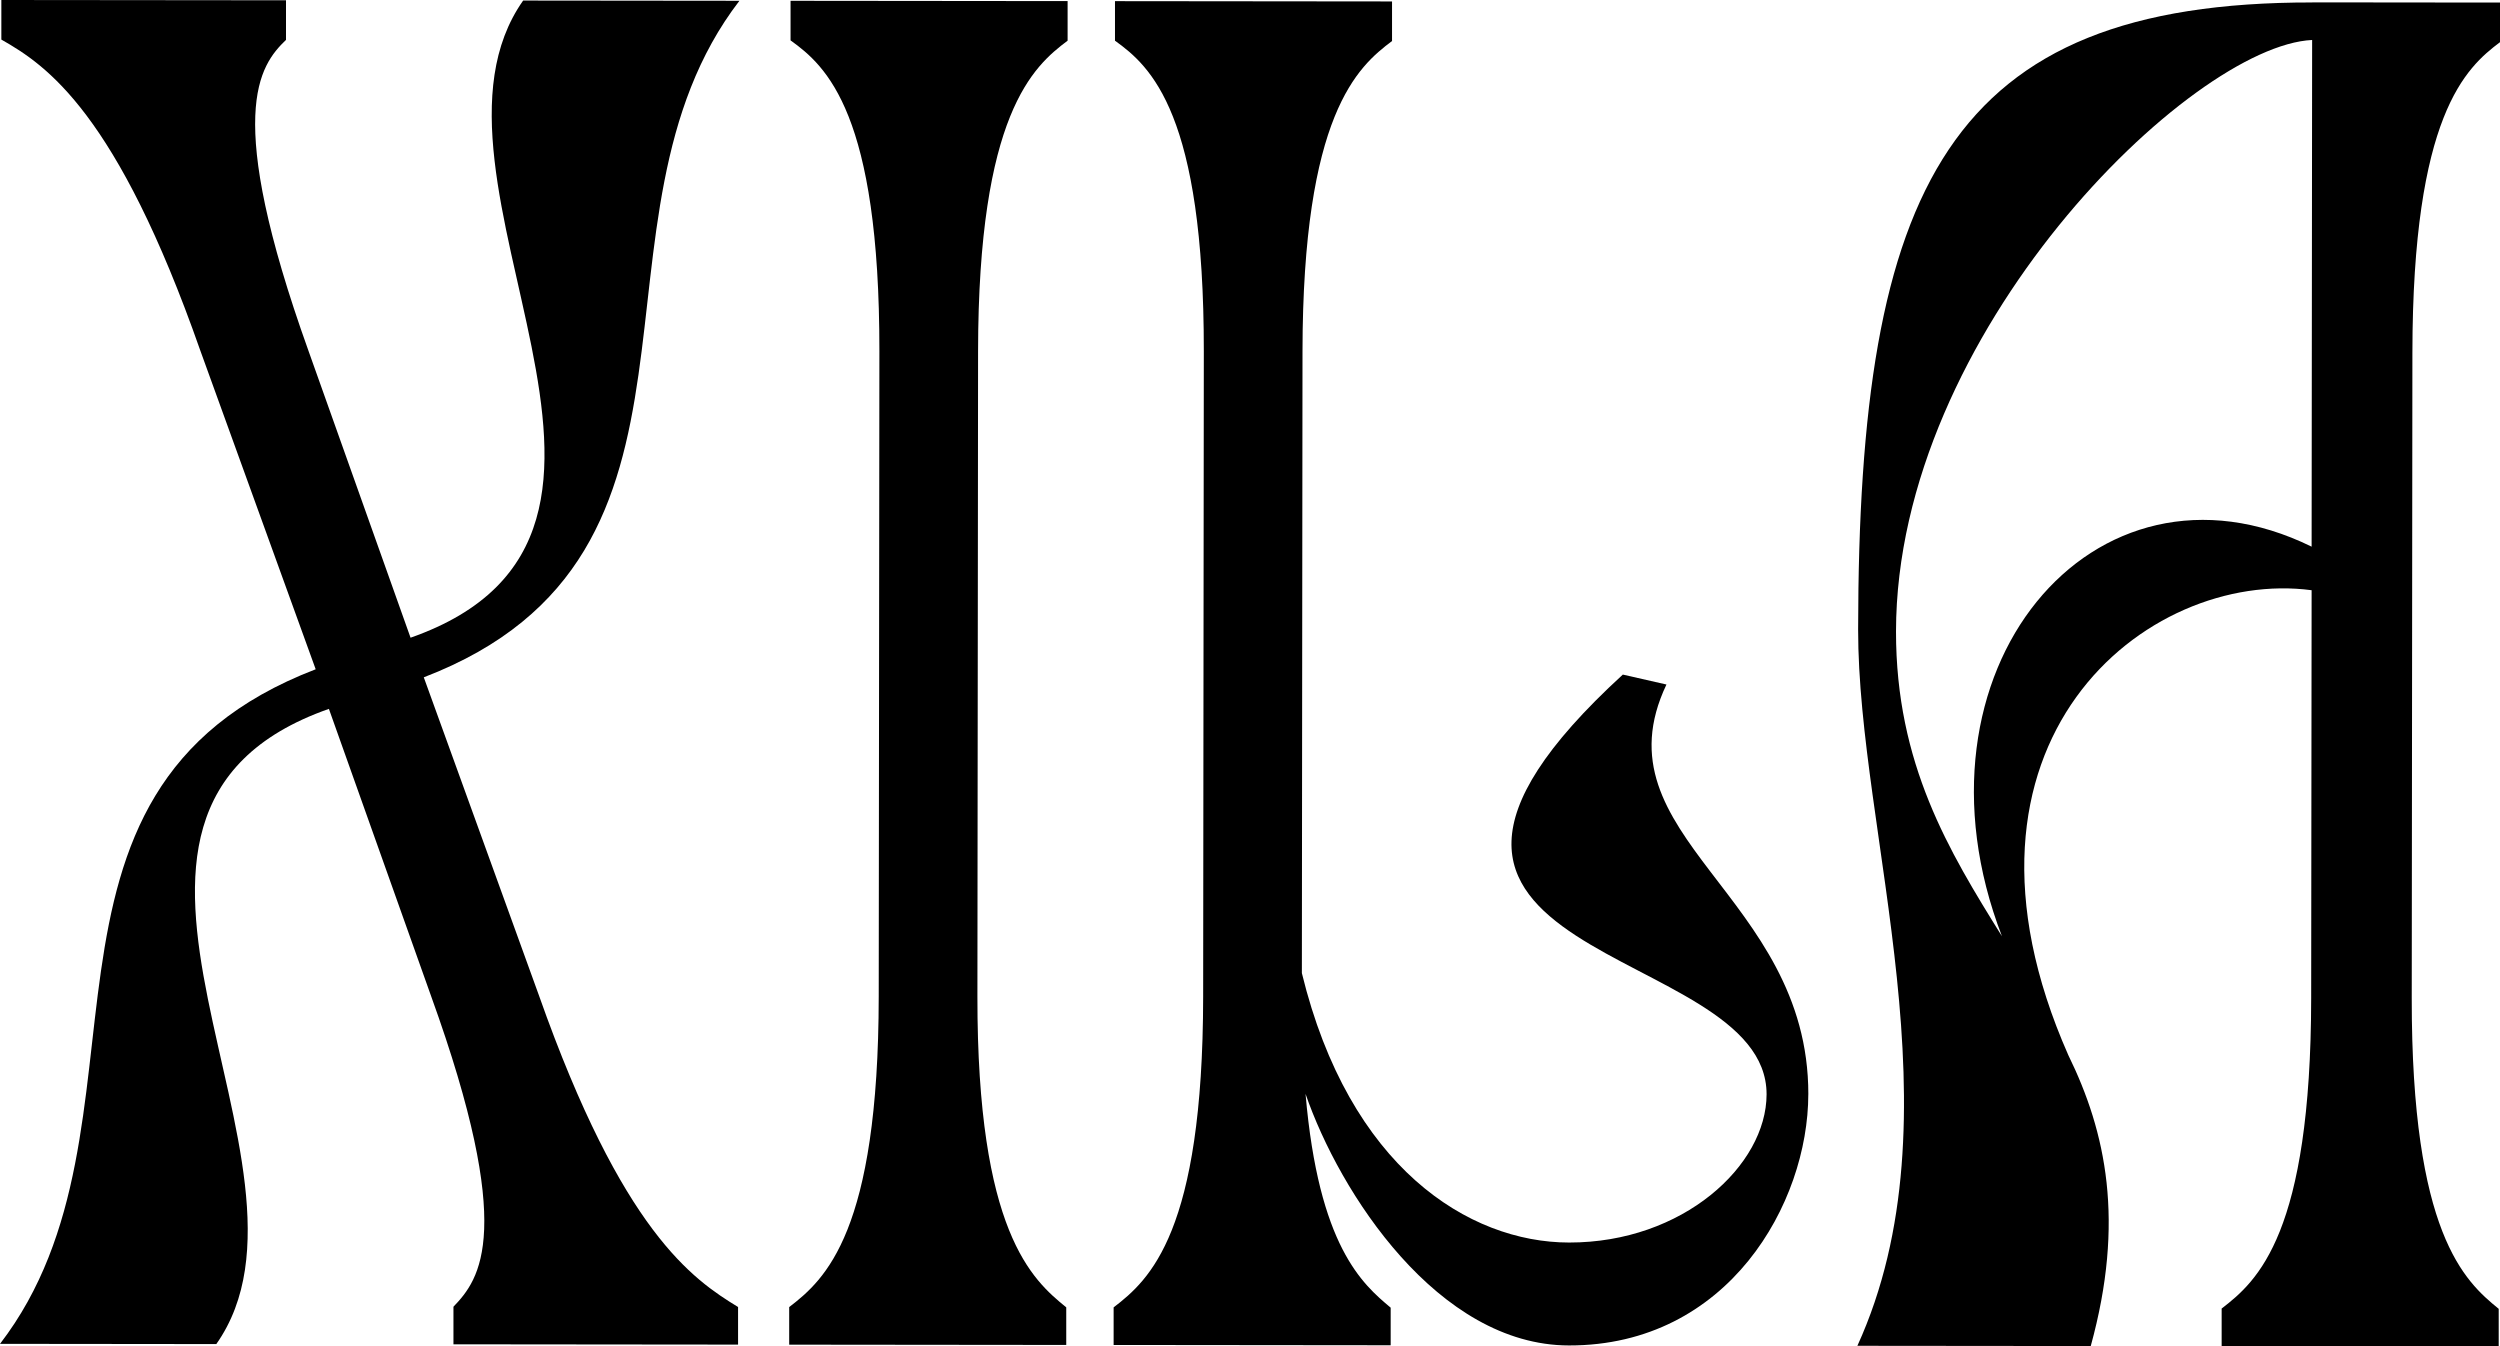
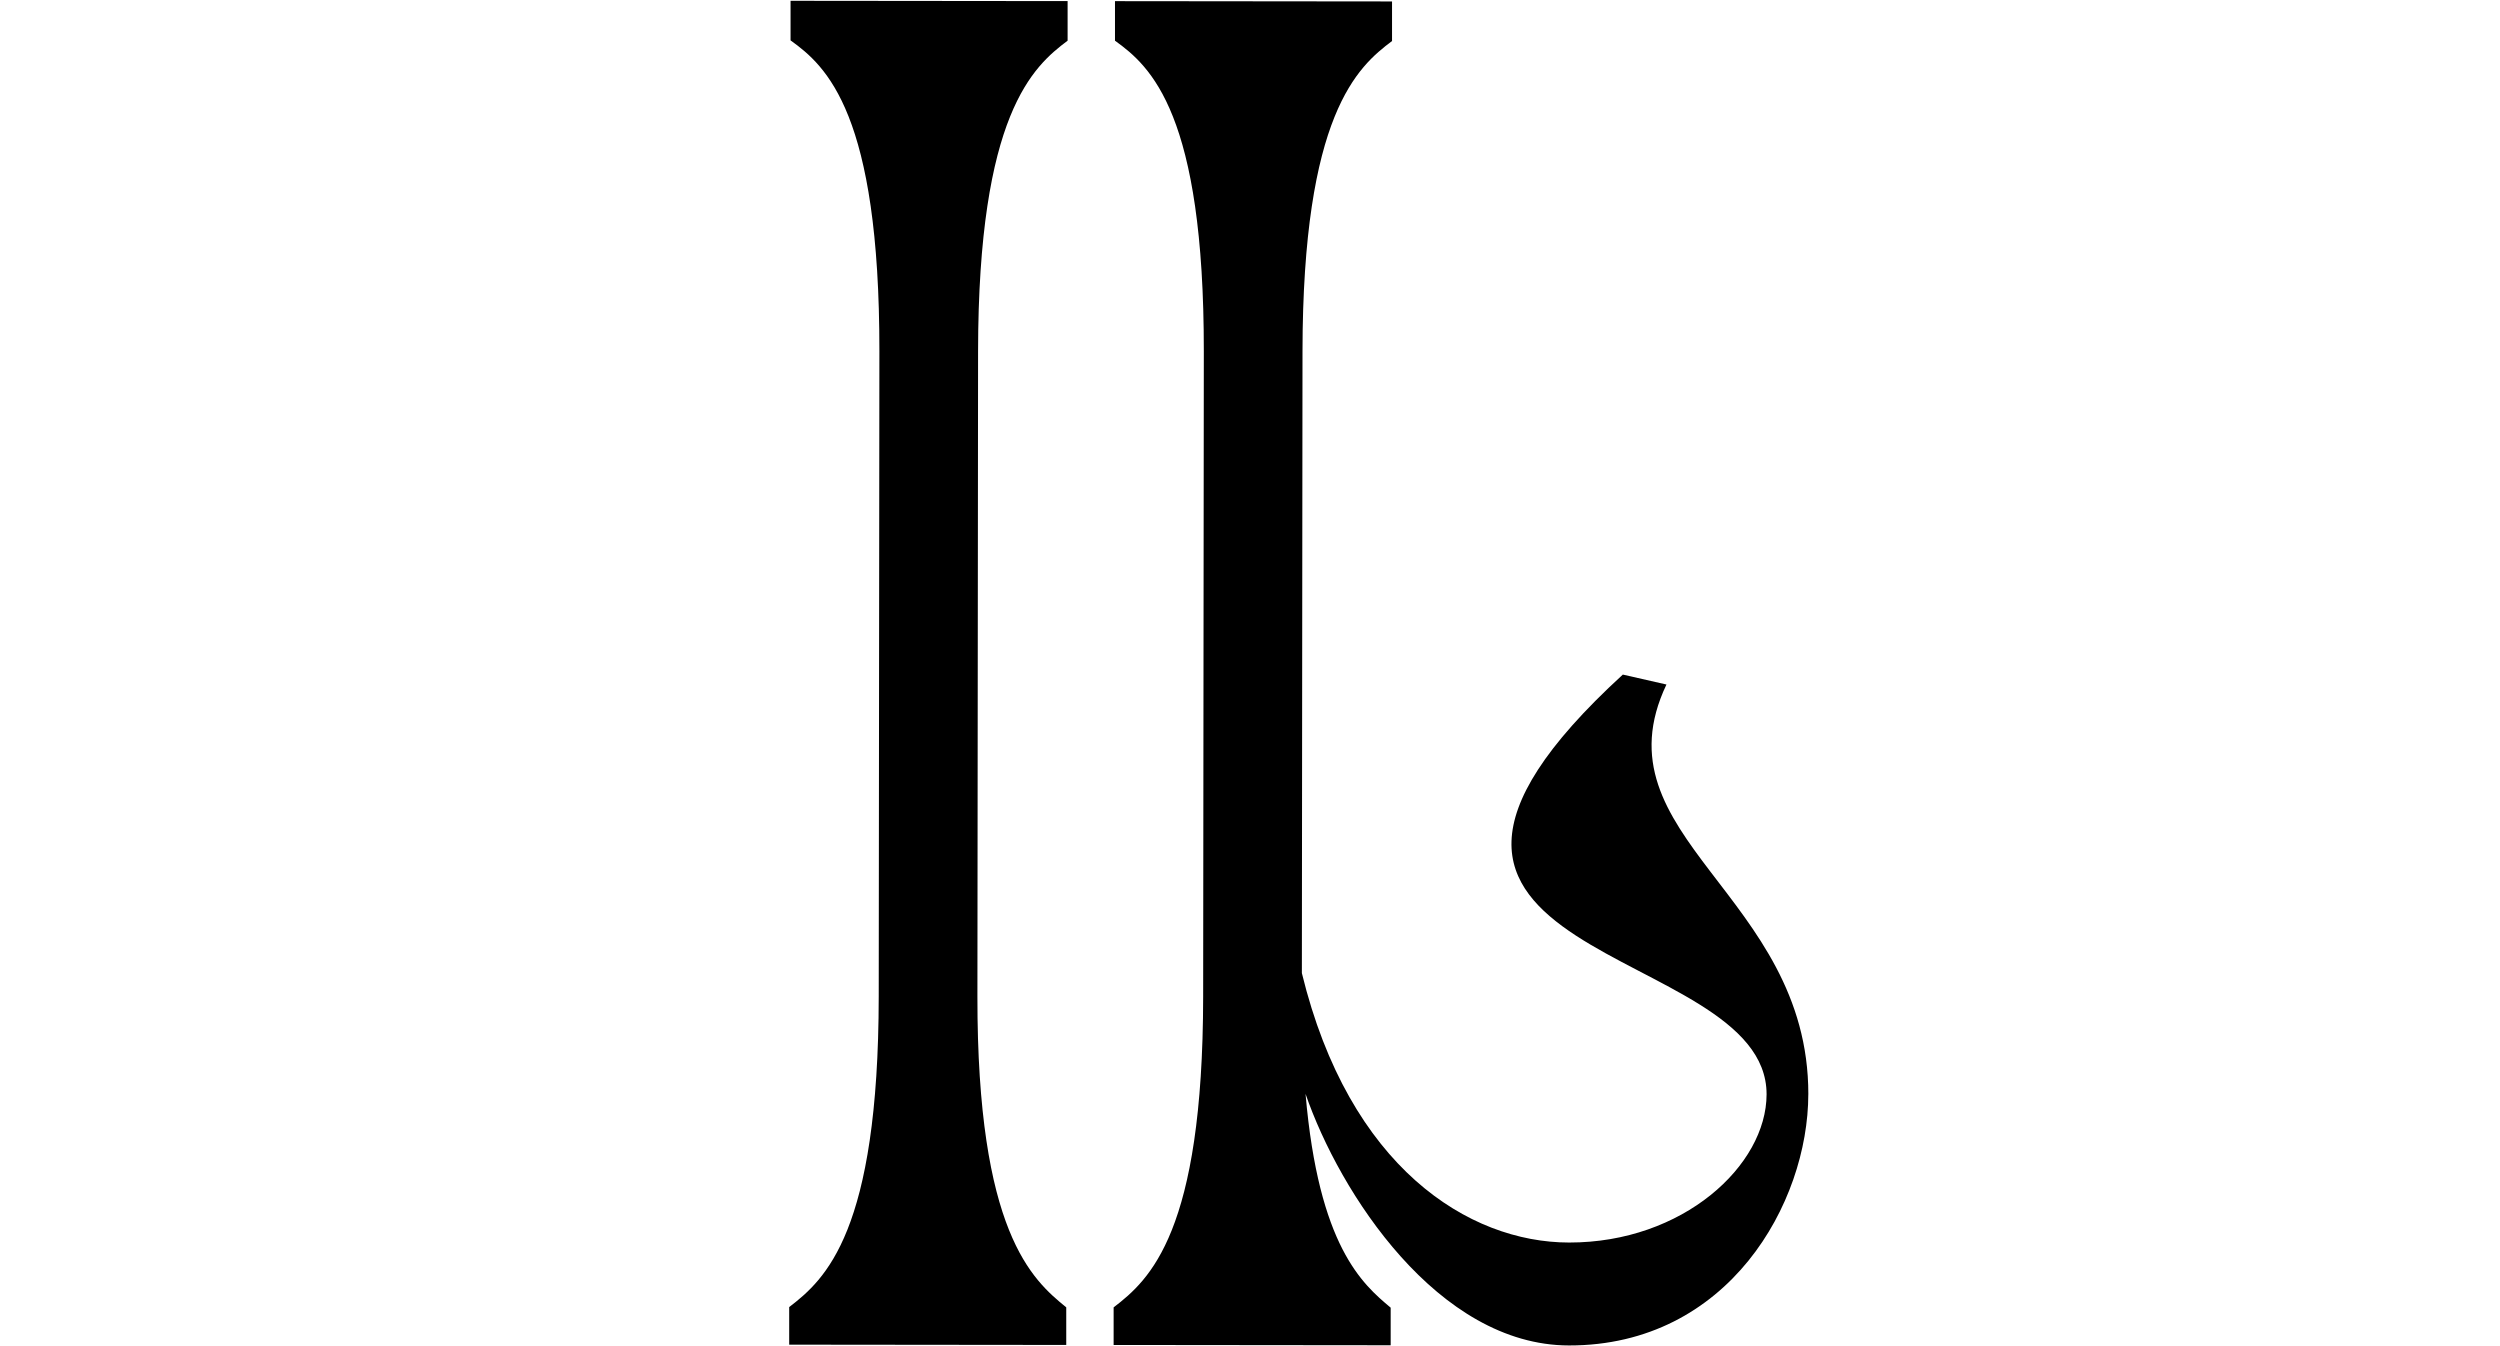
<svg xmlns="http://www.w3.org/2000/svg" id="b" data-name="Capa 2" width="86.591" height="46.635" viewBox="0 0 86.591 46.635">
  <g id="c" data-name="Post">
    <g id="d" data-name="Post 01">
      <g>
-         <path d="M14.678,23.459l3.997,11.041c2.883,8.161,5.313,9.808,6.889,10.77v1.302s-9.858-.01-9.858-.01v-1.302c.922-.959,2.173-2.603-.776-10.763l-3.538-9.944c-10.321,3.623.444,15.836-3.9,22.001l-7.491-.008c5.791-7.535-.112-19.126,10.933-23.365l-3.997-11.041C4.052,3.912,1.623,2.264.047,1.371V0s9.859.01,9.859.01v1.371c-.922.89-2.173,2.534.776,10.763l3.538,9.944c10.321-3.623-.444-15.904,3.9-22.069l7.491.008c-5.791,7.535.112,19.194-10.933,23.433Z" fill="#000" stroke-width="0" />
        <path d="M27.384.028l9.594.01v1.371c-1.185.89-3.093,2.533-3.101,10.759l-.023,22.348c-.008,8.158,1.896,9.805,3.077,10.766v1.302s-9.596-.01-9.596-.01v-1.302c1.251-.958,3.093-2.602,3.101-10.759l.023-22.348c.008-8.226-1.83-9.873-3.077-10.766V.028Z" fill="#000" stroke-width="0" />
        <path d="M62.633,37.905c-.004,3.77-2.769,8.703-8.289,8.697-4.534-.005-7.946-5.287-9.125-8.715.455,5.279,1.965,6.583,2.949,7.406v1.302s-9.596-.01-9.596-.01v-1.302c1.251-.958,3.093-2.602,3.101-10.759l.023-22.348c.008-8.226-1.83-9.873-3.077-10.766V.04s9.596.01,9.596.01v1.371c-1.185.89-3.093,2.533-3.101,10.759l-.022,21.525c1.636,6.72,5.773,9.329,9.256,9.332,3.943.004,6.837-2.666,6.84-5.134.005-5.347-15.964-4.472-4.979-14.538l1.511.344c-2.503,5.276,4.921,7.271,4.914,14.195Z" fill="#000" stroke-width="0" />
-         <path d="M80.086.082l6.506.007v1.371c-1.185.89-3.027,2.533-3.035,10.759l-.023,22.348c-.008,8.158,1.83,9.805,3.012,10.766v1.302s-9.596-.01-9.596-.01v-1.302c1.251-.958,3.093-2.602,3.101-10.759l.015-14.121c-5.716-.76-13.214,5.265-8.428,16.101,1.312,2.675,1.966,5.76.778,10.078l-8.083-.008c3.622-7.948.018-17.755.026-24.815.016-15.355,3.111-21.728,15.728-21.714ZM80.066,18.934l.018-17.549c-4.206.201-14.402,10.131-14.413,20.482-.005,4.593,1.832,7.611,3.669,10.561-3.539-9.19,3.172-17.203,10.725-13.494Z" fill="#000" stroke-width="0" />
      </g>
    </g>
  </g>
</svg>